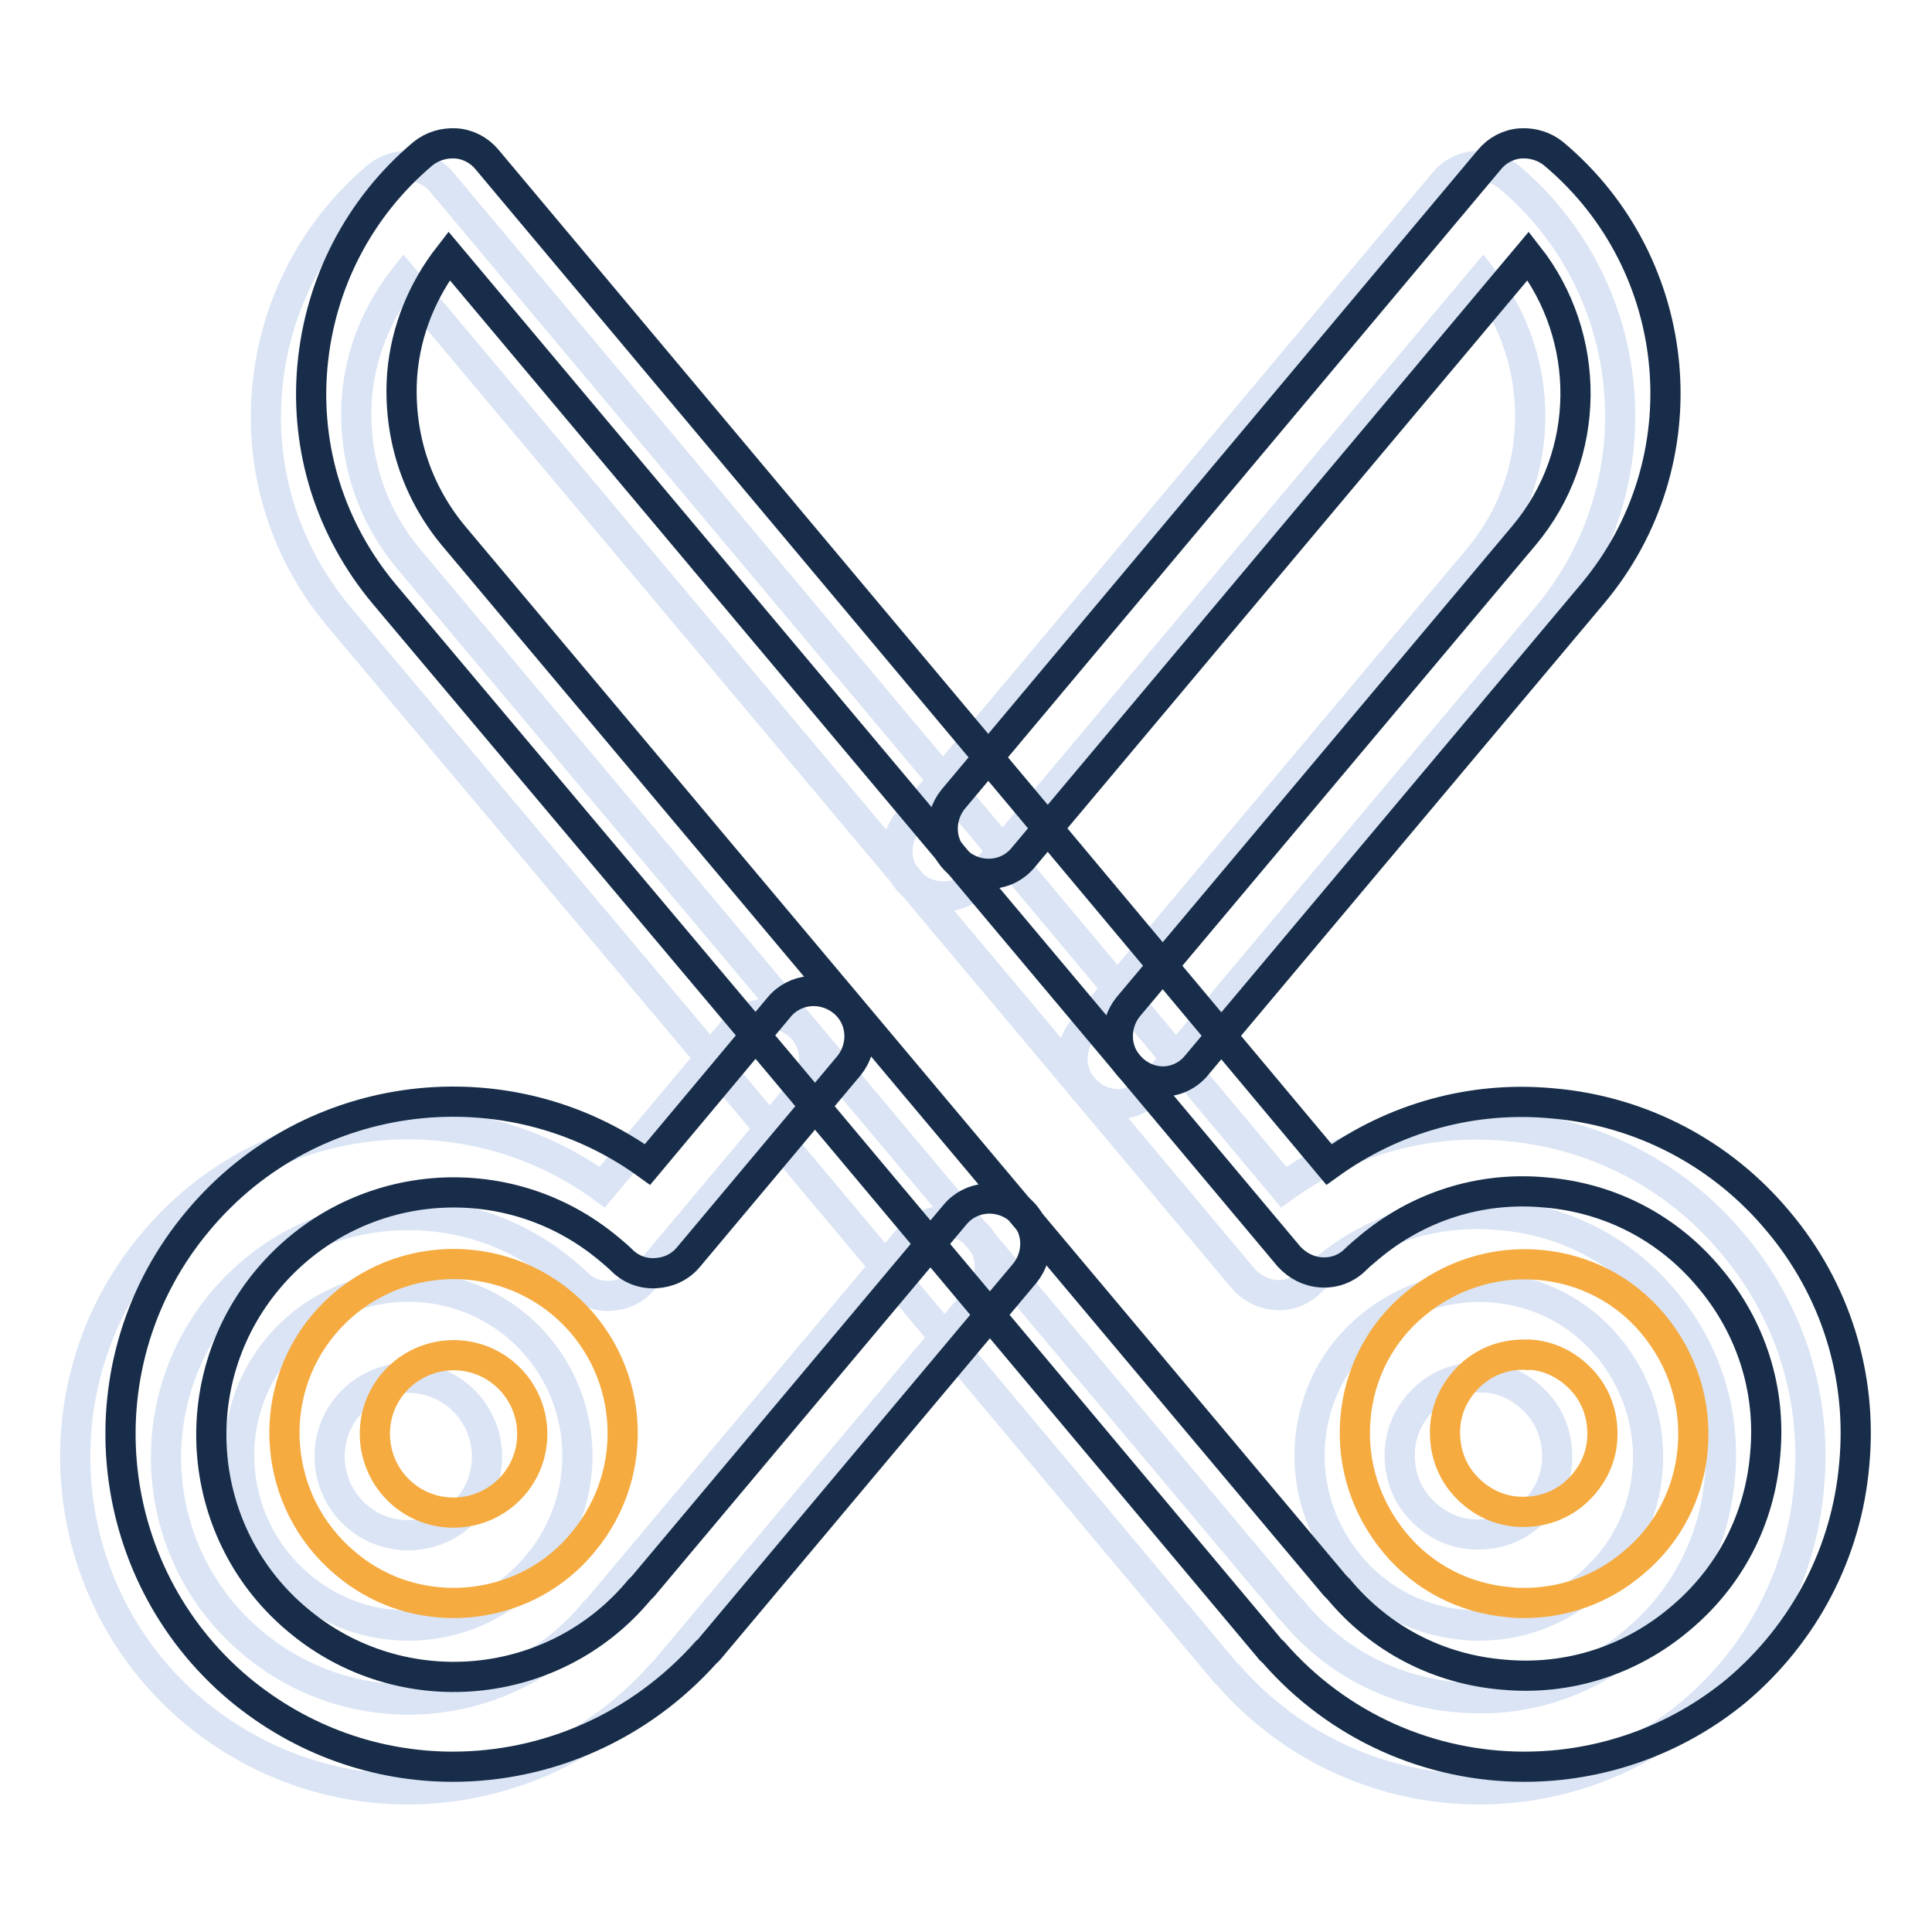
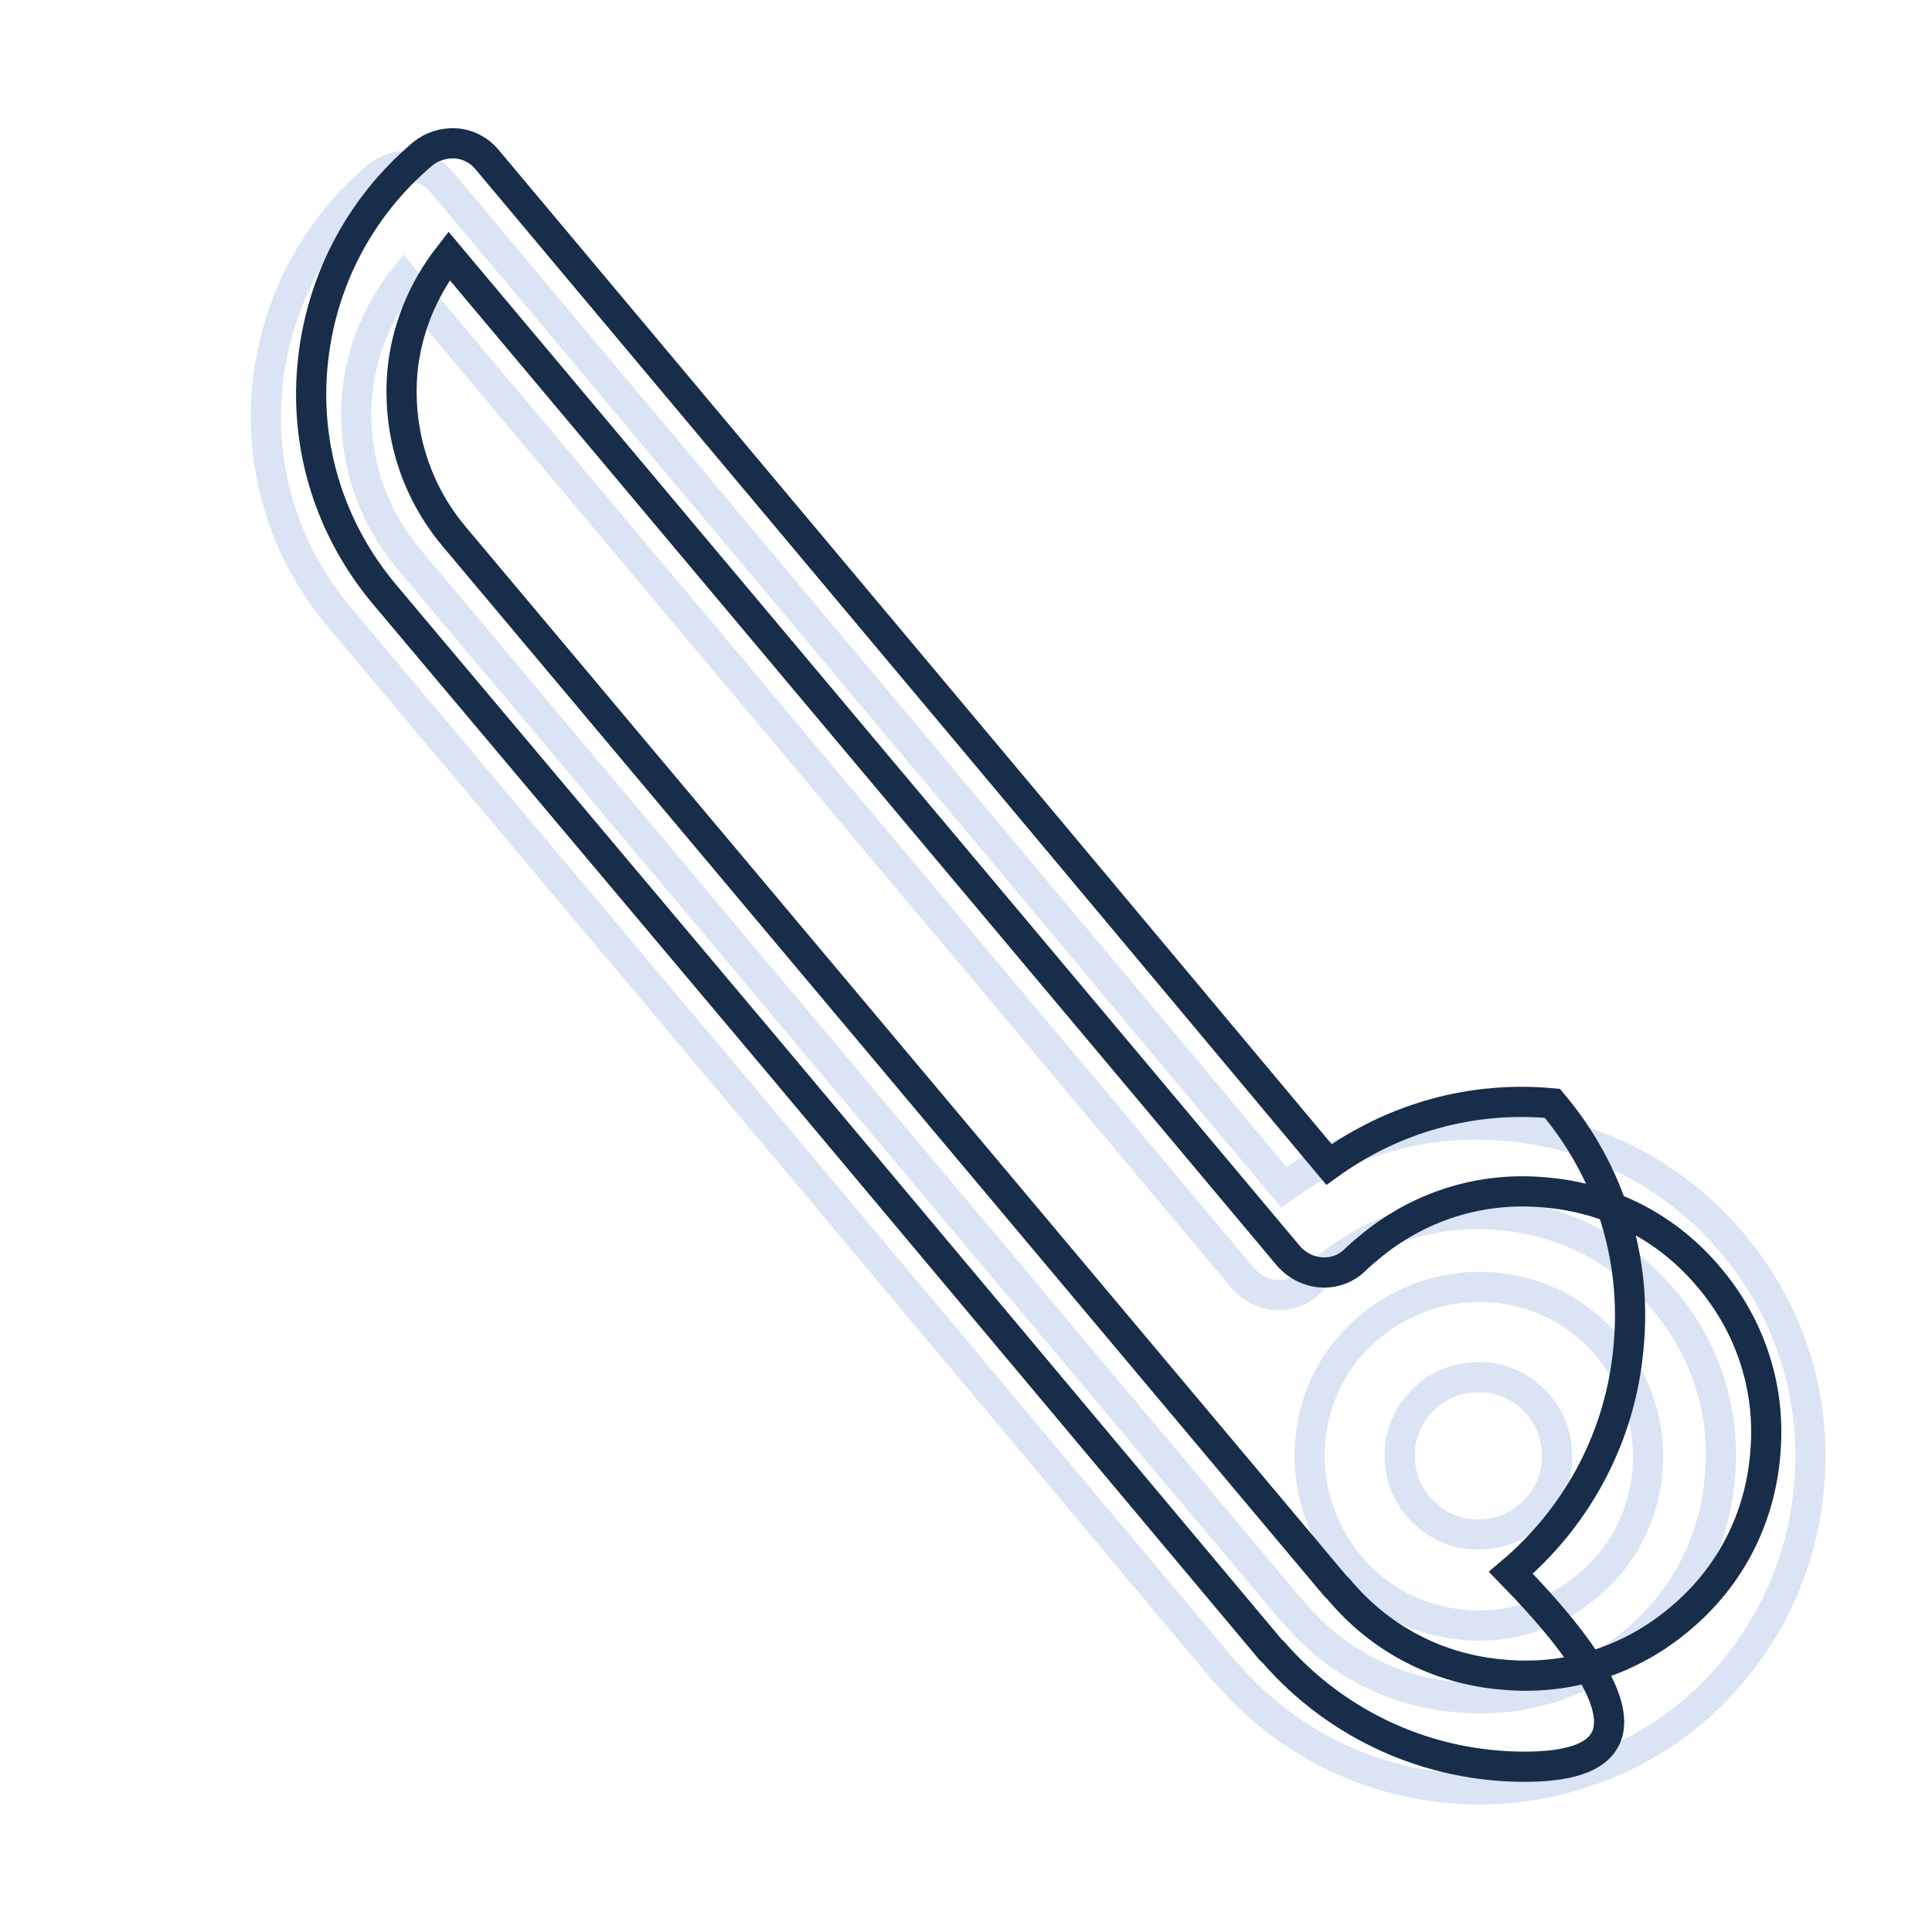
<svg xmlns="http://www.w3.org/2000/svg" version="1.1" x="0px" y="0px" viewBox="0 0 256 256" enable-background="new 0 0 256 256" xml:space="preserve">
  <g>
    <path stroke-width="4" fill-opacity="0" stroke="#dae4f4" d="M196,237.1c-12.4,0-24.6-5.2-33.3-15.2c-0.2-0.2-0.4-0.3-0.5-0.5l-64.8-77.3L44.9,81.7 c-7.1-8.5-10.5-19.2-9.5-30.2c1-11,6.2-21,14.6-28.1c1.2-1,2.8-1.5,4.4-1.4c1.6,0.1,3.1,0.9,4.1,2.1l71.1,84.8l40.5,48.4 c8.6-6.2,19-9.1,29.6-8.1c11.7,1,22.4,6.6,29.9,15.6c7.6,9,11.2,20.5,10.1,32.2c-1,11.7-6.6,22.4-15.6,30 C216,233.7,206,237.1,196,237.1L196,237.1z M170.9,213.1c0.2,0.1,0.3,0.3,0.5,0.5c5.5,6.6,13.2,10.6,21.8,11.3 c8.6,0.8,16.9-1.9,23.4-7.4c6.6-5.5,10.6-13.2,11.3-21.8c0.8-8.6-1.9-16.9-7.4-23.4c-5.5-6.6-13.2-10.6-21.8-11.3 c-8.6-0.8-16.9,1.9-23.4,7.4c-0.6,0.5-1.2,1-1.7,1.5c-1.2,1.2-2.8,1.8-4.5,1.7c-1.7-0.1-3.2-0.9-4.3-2.1l-21.3-25.4l-90-107.2 c-3.5,4.5-5.7,9.8-6.2,15.6C46.7,60.4,49.1,68,54.1,74l52.4,62.4L170.9,213.1L170.9,213.1z" />
    <path stroke-width="4" fill-opacity="0" stroke="#dae4f4" d="M196,215.4c-0.7,0-1.3,0-2-0.1c-6-0.5-11.4-3.3-15.2-7.9c-3.8-4.6-5.7-10.4-5.2-16.4 c0.5-6,3.3-11.4,7.9-15.2c4.6-3.8,10.4-5.7,16.4-5.2c6,0.5,11.4,3.3,15.2,7.9c3.8,4.6,5.7,10.4,5.2,16.4c-0.5,6-3.3,11.4-7.9,15.2 C206.3,213.6,201.2,215.4,196,215.4L196,215.4z M195.9,182.5c-2.5,0-4.8,0.8-6.7,2.4c-2.1,1.8-3.5,4.3-3.7,7.1 c-0.2,2.8,0.6,5.5,2.4,7.6c1.8,2.1,4.3,3.5,7.1,3.7c2.8,0.2,5.5-0.6,7.6-2.4s3.5-4.3,3.7-7.1c0.2-2.8-0.6-5.5-2.4-7.6 c-1.8-2.1-4.3-3.5-7.1-3.7C196.5,182.6,196.2,182.5,195.9,182.5L195.9,182.5z" />
-     <path stroke-width="4" fill-opacity="0" stroke="#dae4f4" d="M54,237.1c-10,0-20-3.4-28.3-10.3c-18.6-15.6-21.1-43.5-5.4-62.1c14.9-17.8,41-20.8,59.5-7.4l17.4-20.8 c2.1-2.6,5.9-2.9,8.5-0.8s2.9,5.9,0.8,8.5l-21.3,25.4c-1.1,1.3-2.6,2-4.3,2.1c-1.7,0.1-3.3-0.5-4.5-1.7c-0.5-0.5-1.1-1-1.7-1.5 c-13.6-11.4-33.8-9.6-45.2,4c-11.4,13.6-9.6,33.9,4,45.2c13.6,11.4,33.9,9.6,45.2-4c0.1-0.2,0.3-0.3,0.5-0.5l41.3-49.2 c2.1-2.6,5.9-2.9,8.5-0.8c2.5,2.1,2.9,5.9,0.8,8.5l-41.7,49.7c-0.1,0.2-0.3,0.4-0.5,0.5C78.7,231.9,66.4,237.1,54,237.1L54,237.1z  M148.1,146.3c-1.4,0-2.7-0.5-3.8-1.4c-2.6-2.1-2.9-5.9-0.8-8.5L195.9,74c9.1-10.8,9-26.4,0.6-37.1l-66.9,79.7 c-2.1,2.6-5.9,2.9-8.5,0.8c-2.6-2.1-2.9-5.9-0.8-8.5l71.1-84.8c1-1.2,2.5-2,4.1-2.1c1.6-0.1,3.2,0.4,4.4,1.4 c17.5,14.7,19.8,40.8,5.1,58.3l-52.4,62.4C151.5,145.5,149.8,146.3,148.1,146.3L148.1,146.3z" />
-     <path stroke-width="4" fill-opacity="0" stroke="#dae4f4" d="M54.1,215.4c-5.1,0-10.2-1.7-14.4-5.3c-9.5-8-10.7-22.2-2.8-31.6c8-9.5,22.1-10.7,31.6-2.8 c9.5,8,10.7,22.1,2.8,31.6C66.9,212.7,60.5,215.4,54.1,215.4z M46.1,186.3c-3.7,4.4-3.1,11,1.3,14.7c4.4,3.7,11,3.1,14.7-1.3 c3.7-4.4,3.1-11-1.3-14.7C56.4,181.3,49.8,181.9,46.1,186.3z" />
-     <path stroke-width="4" fill-opacity="0" stroke="#172d49" d="M202,234.1c-12.4,0-24.6-5.2-33.3-15.2c-0.2-0.2-0.4-0.3-0.5-0.5l-64.8-77.3L50.9,78.7 c-7.1-8.5-10.5-19.2-9.5-30.2c1-11,6.2-21,14.6-28.1c1.2-1,2.8-1.5,4.4-1.4c1.6,0.1,3.1,0.9,4.1,2.1l71.1,84.8l40.5,48.4 c8.6-6.2,19-9.1,29.6-8.1c11.7,1,22.4,6.6,29.9,15.6c7.6,9,11.2,20.5,10.1,32.2c-1,11.7-6.6,22.4-15.6,30 C222,230.7,212,234.1,202,234.1L202,234.1z M176.9,210.1c0.2,0.2,0.3,0.3,0.5,0.5c5.5,6.6,13.2,10.6,21.8,11.3 c8.6,0.8,16.9-1.9,23.4-7.4c6.6-5.5,10.6-13.2,11.3-21.8c0.8-8.6-1.9-16.9-7.4-23.4c-5.5-6.6-13.2-10.6-21.8-11.3 c-8.6-0.8-16.9,1.9-23.4,7.4c-0.6,0.5-1.2,1-1.7,1.5c-1.2,1.2-2.8,1.8-4.5,1.7c-1.7-0.1-3.2-0.9-4.3-2.1l-21.3-25.4l-90-107.2 c-3.5,4.5-5.7,9.8-6.2,15.6C52.7,57.4,55.1,65,60.1,71l52.4,62.4L176.9,210.1L176.9,210.1z" />
-     <path stroke-width="4" fill-opacity="0" stroke="#f5ab40" d="M202,212.4c-0.7,0-1.3,0-2-0.1c-6-0.5-11.4-3.3-15.2-7.9c-3.8-4.6-5.7-10.4-5.2-16.4 c0.5-6,3.3-11.4,7.9-15.2c4.6-3.8,10.4-5.7,16.4-5.2c6,0.5,11.4,3.3,15.2,7.9c3.8,4.6,5.7,10.4,5.2,16.4c-0.5,6-3.3,11.4-7.9,15.2 C212.3,210.6,207.2,212.4,202,212.4L202,212.4z M201.9,179.5c-2.5,0-4.8,0.8-6.7,2.4c-2.1,1.8-3.5,4.3-3.7,7.1 c-0.2,2.8,0.6,5.5,2.4,7.6s4.3,3.5,7.1,3.7c2.8,0.2,5.5-0.6,7.6-2.4s3.5-4.3,3.7-7.1c0.2-2.8-0.6-5.5-2.4-7.6 c-1.8-2.1-4.3-3.5-7.1-3.7C202.6,179.6,202.2,179.5,201.9,179.5L201.9,179.5z" />
-     <path stroke-width="4" fill-opacity="0" stroke="#172d49" d="M60,234.1c-10,0-20-3.4-28.3-10.3c-18.6-15.6-21.1-43.5-5.4-62.1c14.9-17.8,41-20.8,59.5-7.4l17.4-20.8 c2.1-2.6,5.9-2.9,8.5-0.8c2.6,2.1,2.9,5.9,0.8,8.5l-21.3,25.4c-1.1,1.3-2.6,2-4.3,2.1c-1.7,0.1-3.3-0.5-4.5-1.7 c-0.5-0.5-1.1-1-1.7-1.5c-13.6-11.4-33.8-9.6-45.2,4c-11.4,13.6-9.6,33.9,4,45.2c13.6,11.4,33.9,9.6,45.2-4 c0.2-0.2,0.3-0.3,0.5-0.5l41.3-49.2c2.1-2.6,5.9-2.9,8.5-0.8c2.6,2.1,2.9,5.9,0.8,8.5l-41.7,49.7c-0.2,0.2-0.3,0.4-0.5,0.5 C84.7,228.9,72.4,234.1,60,234.1L60,234.1z M154.1,143.3c-1.4,0-2.7-0.5-3.8-1.4c-2.6-2.1-2.9-5.9-0.8-8.5L201.9,71 c9.1-10.8,9-26.4,0.6-37.1l-66.9,79.7c-2.1,2.6-5.9,2.9-8.5,0.8c-2.6-2.1-2.9-5.9-0.8-8.5l71.1-84.8c1-1.2,2.5-2,4.1-2.1 c1.6-0.1,3.2,0.4,4.4,1.4c17.5,14.7,19.8,40.8,5.1,58.3l-52.4,62.4C157.5,142.5,155.8,143.3,154.1,143.3L154.1,143.3z" />
-     <path stroke-width="4" fill-opacity="0" stroke="#f5ab40" d="M60.1,212.4c-5.1,0-10.2-1.7-14.4-5.3c-9.5-8-10.7-22.2-2.8-31.6c8-9.5,22.1-10.7,31.6-2.8 c9.5,8,10.7,22.1,2.8,31.6C72.9,209.7,66.5,212.4,60.1,212.4z M52.1,183.3c-3.7,4.4-3.1,11,1.3,14.7c4.4,3.7,11,3.1,14.7-1.3 c3.7-4.4,3.1-11-1.3-14.7C62.4,178.3,55.8,178.9,52.1,183.3z" />
+     <path stroke-width="4" fill-opacity="0" stroke="#172d49" d="M202,234.1c-12.4,0-24.6-5.2-33.3-15.2c-0.2-0.2-0.4-0.3-0.5-0.5l-64.8-77.3L50.9,78.7 c-7.1-8.5-10.5-19.2-9.5-30.2c1-11,6.2-21,14.6-28.1c1.2-1,2.8-1.5,4.4-1.4c1.6,0.1,3.1,0.9,4.1,2.1l71.1,84.8l40.5,48.4 c8.6-6.2,19-9.1,29.6-8.1c7.6,9,11.2,20.5,10.1,32.2c-1,11.7-6.6,22.4-15.6,30 C222,230.7,212,234.1,202,234.1L202,234.1z M176.9,210.1c0.2,0.2,0.3,0.3,0.5,0.5c5.5,6.6,13.2,10.6,21.8,11.3 c8.6,0.8,16.9-1.9,23.4-7.4c6.6-5.5,10.6-13.2,11.3-21.8c0.8-8.6-1.9-16.9-7.4-23.4c-5.5-6.6-13.2-10.6-21.8-11.3 c-8.6-0.8-16.9,1.9-23.4,7.4c-0.6,0.5-1.2,1-1.7,1.5c-1.2,1.2-2.8,1.8-4.5,1.7c-1.7-0.1-3.2-0.9-4.3-2.1l-21.3-25.4l-90-107.2 c-3.5,4.5-5.7,9.8-6.2,15.6C52.7,57.4,55.1,65,60.1,71l52.4,62.4L176.9,210.1L176.9,210.1z" />
  </g>
</svg>